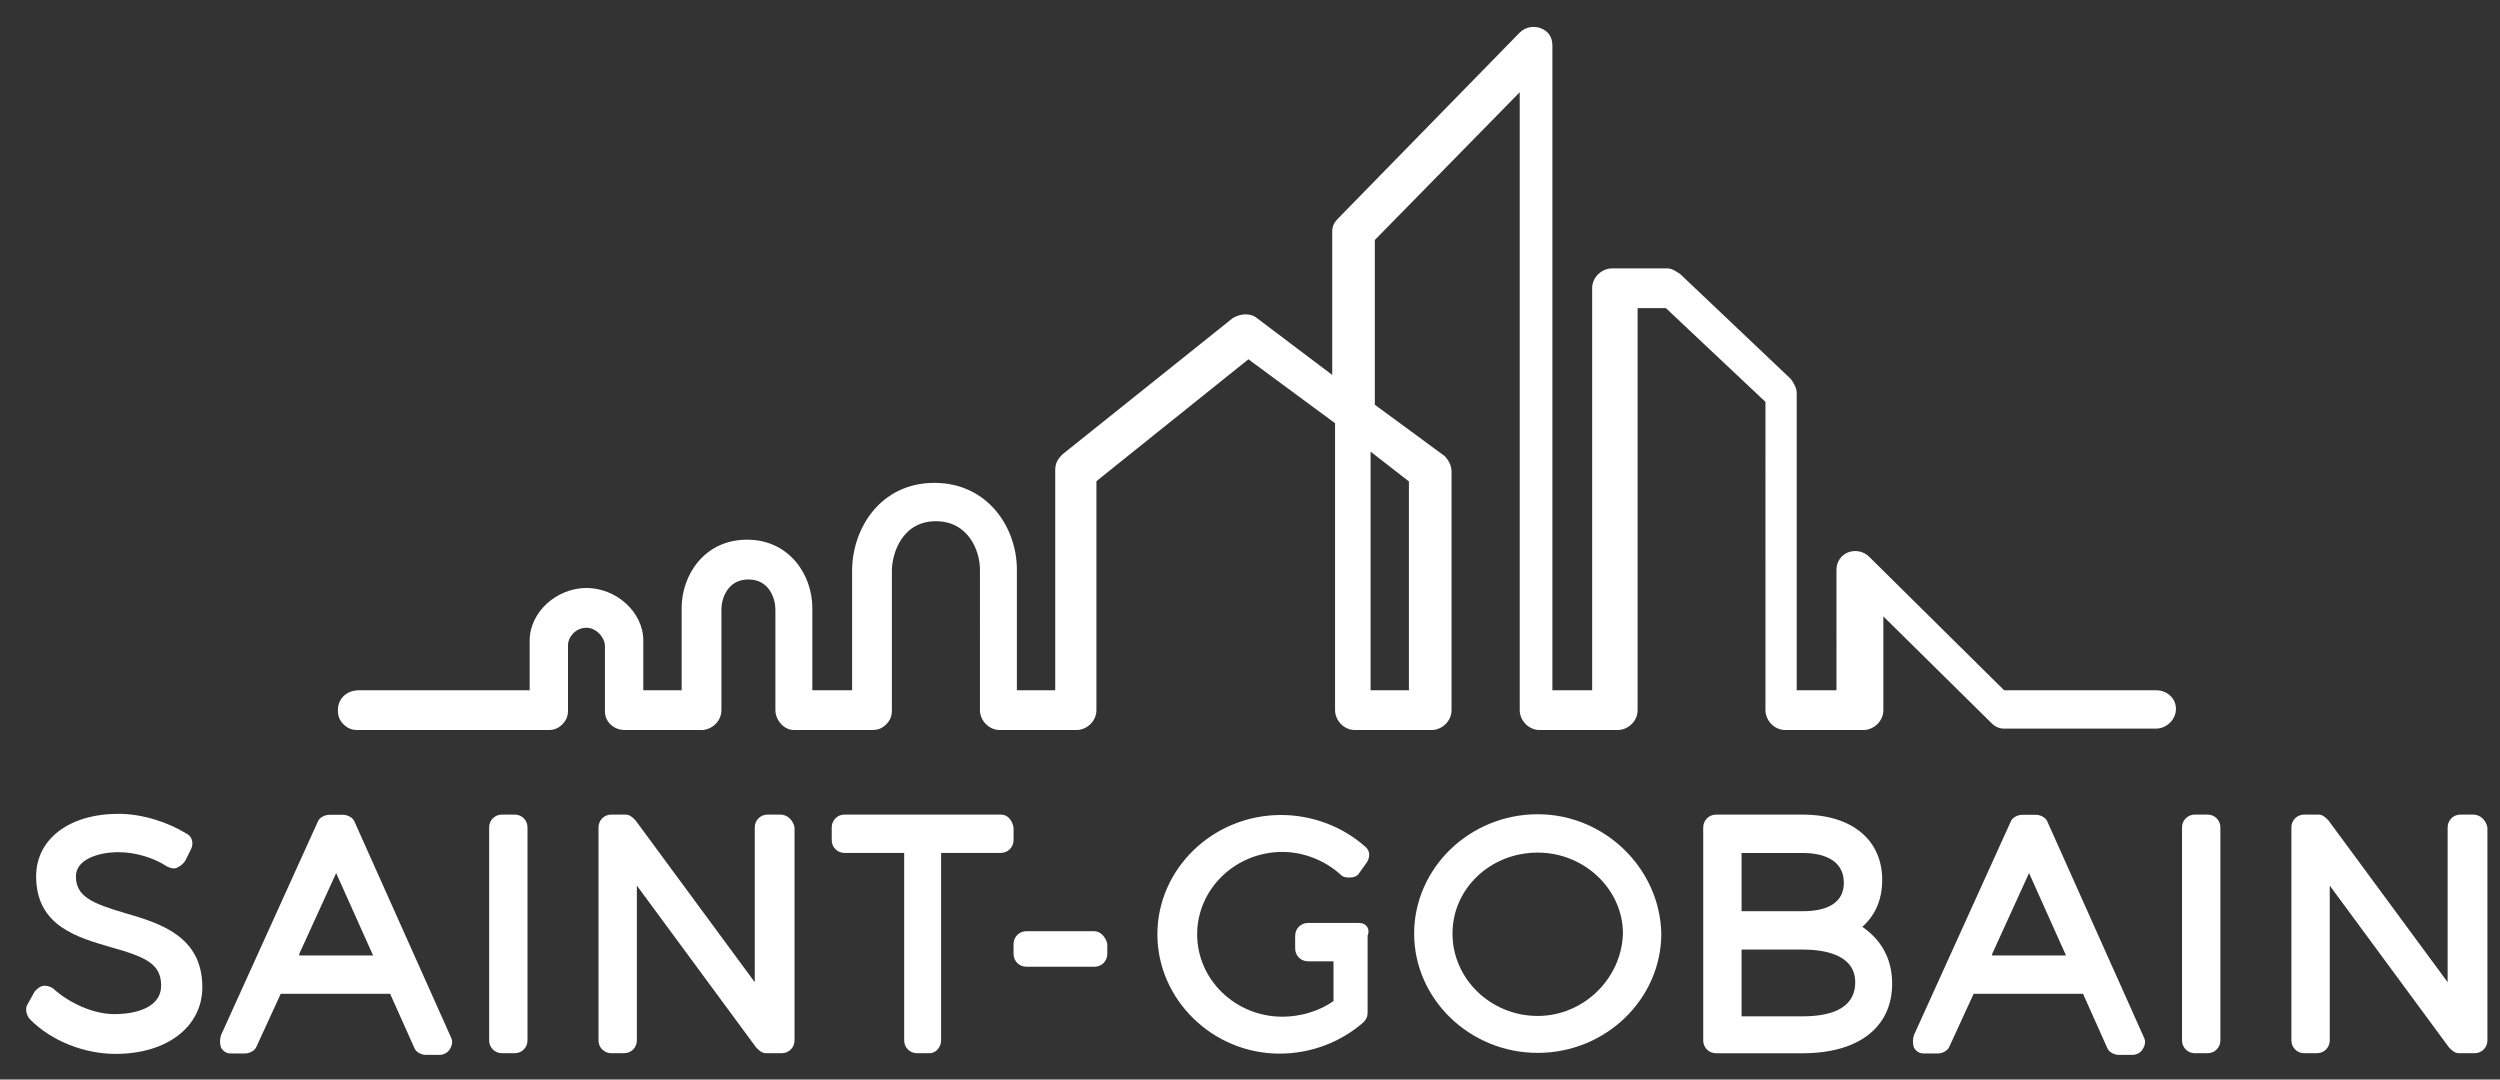
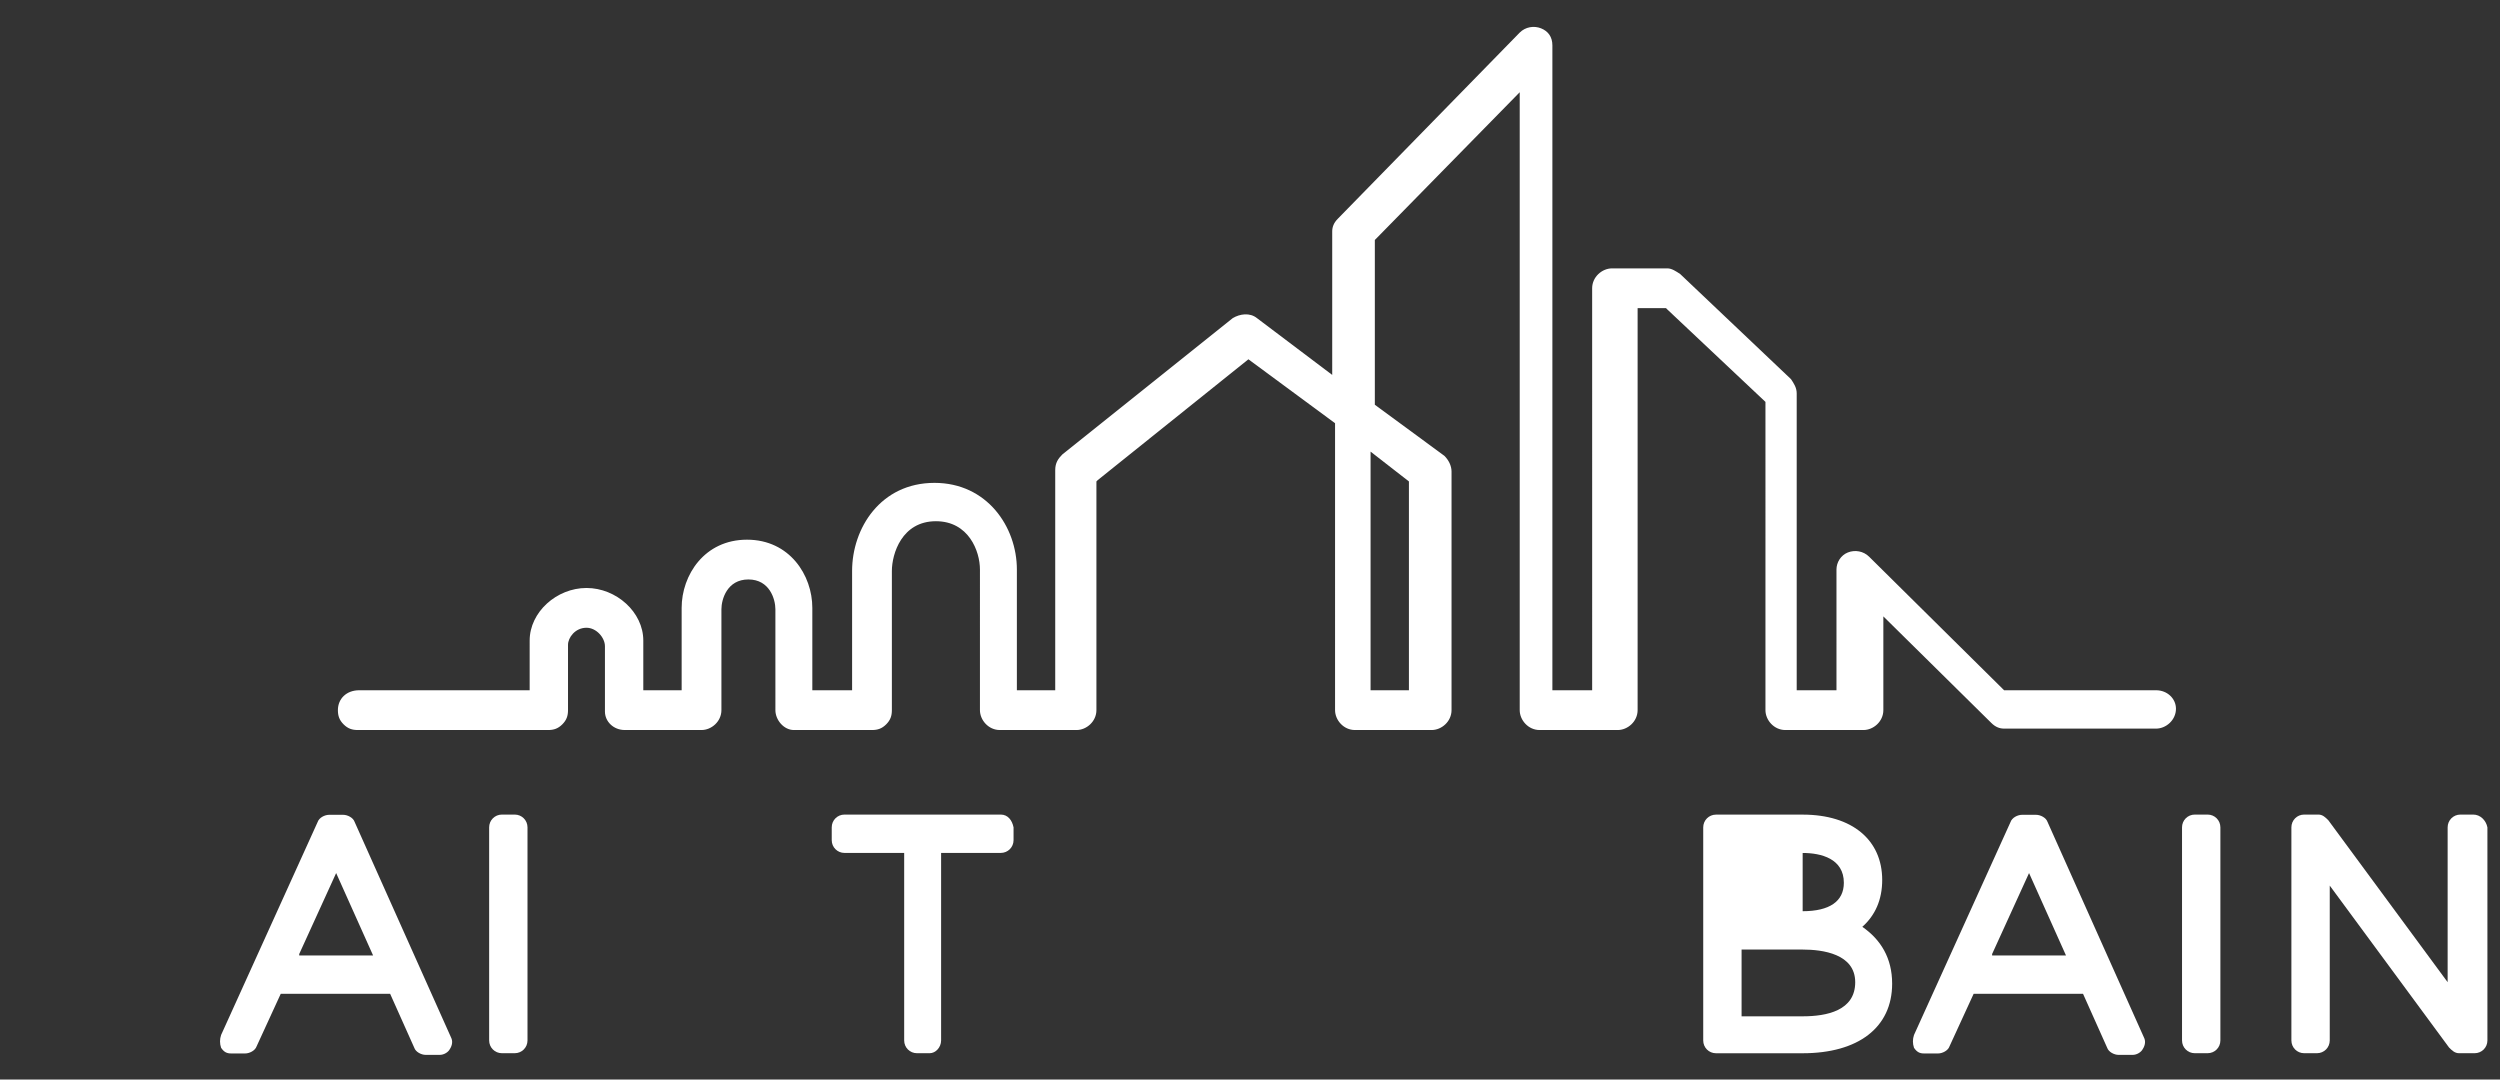
<svg xmlns="http://www.w3.org/2000/svg" version="1.1" id="Layer_1" x="0px" y="0px" viewBox="0 0 176 76" style="enable-background:new 0 0 176 76;" xml:space="preserve">
  <rect x="0" y="0" width="176" height="76" fill="#333333" stroke="none" />
  <g id="Final-Version">
    <g id="Artboard" transform="translate(-131, -61)">
      <g id="Saint-Gobain-logo" transform="translate(131, 61)">
        <g id="g2906" transform="translate(7.499, 65.637) scale(-1, 1) rotate(-180) translate(-7.499, -65.637) translate(0.744, 56.18)">
-           <path id="path2908" style="fill:#FFFFFF;" d="M8.1,10.8c-2.4,0.7-3.5,1.2-3.5,2.6c0,1.2,1.6,1.7,3,1.7c1.2,0,2.5-0.4,3.4-1 c0.2-0.1,0.5-0.2,0.7-0.1c0.2,0.1,0.4,0.2,0.6,0.5l0.4,0.8c0.2,0.4,0.1,0.9-0.3,1.1c-1.3,0.8-3.1,1.4-4.8,1.4 c-3.5,0-5.8-1.8-5.8-4.4c0-3.5,2.9-4.3,5.3-5c2.5-0.7,3.5-1.2,3.5-2.7c0-1.5-1.7-2-3.3-2c-1.5,0-3.2,0.8-4.3,1.8 C2.9,5.6,2.6,5.7,2.4,5.7c-0.3,0-0.5-0.2-0.7-0.4L1.2,4.4C1,4.1,1.1,3.6,1.4,3.3c1.5-1.5,3.8-2.4,6-2.4c3.6,0,6.1,1.9,6.1,4.7 C13.5,9.2,10.5,10.1,8.1,10.8" />
-         </g>
+           </g>
        <g id="g2910" transform="translate(24.247, 66.005) scale(-1, 1) rotate(-180) translate(-24.247, -66.005) translate(15.465, 56.547)">
          <path id="path2912" style="fill:#FFFFFF;" d="M9.5,17.6c-0.1,0.3-0.5,0.5-0.8,0.5h-1c-0.3,0-0.7-0.2-0.8-0.5l-6.8-15 C0,2.3,0,2,0.1,1.7c0.2-0.3,0.4-0.4,0.7-0.4h1c0.3,0,0.7,0.2,0.8,0.5l1.7,3.7H12l1.7-3.8c0.1-0.3,0.5-0.5,0.8-0.5h1 c0.3,0,0.6,0.2,0.7,0.4c0.2,0.3,0.2,0.6,0.1,0.8L9.5,17.6z M5.6,8.3L8.2,14l2.6-5.8H5.6" />
        </g>
        <g id="g2914" transform="translate(35.562, 66.164) scale(-1, 1) rotate(-180) translate(-35.562, -66.164) translate(33.536, 57.382)">
          <path id="path2916" style="fill:#FFFFFF;" d="M2.7,17.6H1.8c-0.5,0-0.9-0.4-0.9-0.9v-15c0-0.5,0.4-0.9,0.9-0.9h0.9 c0.5,0,0.9,0.4,0.9,0.9v15C3.6,17.2,3.2,17.6,2.7,17.6" />
        </g>
        <g id="g2918" transform="translate(48.866, 66.164) scale(-1, 1) rotate(-180) translate(-48.866, -66.164) translate(41.435, 57.382)">
-           <path id="path2920" style="fill:#FFFFFF;" d="M13.5,17.6h-0.9c-0.5,0-0.9-0.4-0.9-0.9V5.8L3.3,17.2c-0.2,0.2-0.4,0.4-0.7,0.4 H1.6c-0.5,0-0.9-0.4-0.9-0.9v-15c0-0.5,0.4-0.9,0.9-0.9h0.9c0.5,0,0.9,0.4,0.9,0.9v10.9l8.4-11.4c0.2-0.2,0.4-0.4,0.7-0.4h1.1 c0.5,0,0.9,0.4,0.9,0.9v15C14.4,17.2,14,17.6,13.5,17.6" />
-         </g>
+           </g>
        <g id="g2922" transform="translate(65.009, 66.164) scale(-1, 1) rotate(-180) translate(-65.009, -66.164) translate(58.254, 57.382)">
          <path id="path2924" style="fill:#FFFFFF;" d="M12.2,17.6h-11c-0.5,0-0.9-0.4-0.9-0.9v-0.9c0-0.5,0.4-0.9,0.9-0.9h4.2V1.7 c0-0.5,0.4-0.9,0.9-0.9h0.9C7.6,0.8,8,1.2,8,1.7v13.2h4.2c0.5,0,0.9,0.4,0.9,0.9v0.9C13,17.2,12.7,17.6,12.2,17.6" />
        </g>
        <g id="g2926" transform="translate(74.307, 66.907) scale(-1, 1) rotate(-180) translate(-74.307, -66.907) translate(70.254, 65.556)">
-           <path id="path2928" style="fill:#FFFFFF;" d="M6.8,2.7H2c-0.5,0-0.9-0.4-0.9-0.9V1.1c0-0.5,0.4-0.9,0.9-0.9h4.8 c0.5,0,0.9,0.4,0.9,0.9v0.7C7.6,2.3,7.2,2.7,6.8,2.7" />
-         </g>
+           </g>
        <g id="g2930" transform="translate(88.886, 65.694) scale(-1, 1) rotate(-180) translate(-88.886, -65.694) translate(80.78, 56.912)">
-           <path id="path2932" style="fill:#FFFFFF;" d="M14.9,9.5H14c0,0,0,0,0,0h-2.7c-0.5,0-0.9-0.4-0.9-0.9V7.7c0-0.5,0.4-0.9,0.9-0.9 h1.8V4c-1-0.7-2.3-1.1-3.6-1.1c-3.3,0-6,2.6-6,5.8c0,3.2,2.7,5.8,6,5.8c1.5,0,3-0.6,4.1-1.6c0.2-0.2,0.4-0.2,0.7-0.2 c0.2,0,0.5,0.1,0.6,0.3l0.5,0.7c0.3,0.4,0.3,0.9-0.1,1.2c-1.6,1.4-3.7,2.2-5.9,2.2c-4.8,0-8.7-3.8-8.7-8.4 c0-4.6,3.9-8.4,8.6-8.4c2.2,0,4.3,0.8,5.9,2.2c0.2,0.2,0.3,0.4,0.3,0.7v5.4C15.7,9.1,15.4,9.5,14.9,9.5" />
-         </g>
+           </g>
        <g id="g2934" transform="translate(108.213, 66.141) scale(-1, 1) rotate(-180) translate(-108.213, -66.141) translate(98.756, 57.359)">
-           <path id="path2936" style="fill:#FFFFFF;" d="M9.5,17.6c-4.8,0-8.7-3.8-8.7-8.4c0-4.6,3.9-8.4,8.7-8.4s8.7,3.8,8.7,8.4 C18.1,13.8,14.2,17.6,9.5,17.6 M9.5,3.4c-3.3,0-6,2.6-6,5.8c0,3.2,2.7,5.7,6,5.7c3.3,0,6-2.6,6-5.7C15.4,6,12.7,3.4,9.5,3.4" />
-         </g>
+           </g>
        <g id="g2938" transform="translate(126.338, 65.967) scale(-1, 1) rotate(-180) translate(-126.338, -65.967) translate(118.907, 57.185)">
-           <path id="path2940" style="fill:#FFFFFF;" d="M12.2,9.5c0.9,0.8,1.4,1.9,1.4,3.3c0,2.8-2.1,4.6-5.6,4.6H1.9 C1.4,17.4,1,17,1,16.5v-15C1,1,1.4,0.6,1.9,0.6H8c3.9,0,6.3,1.8,6.3,4.9C14.3,7.3,13.5,8.6,12.2,9.5 M8,10.6H3.7v4.1H8 c1.3,0,2.9-0.4,2.9-2.1C10.9,11.3,9.9,10.6,8,10.6 M3.7,7.9H8c1.4,0,3.7-0.3,3.7-2.3c0-2-2-2.4-3.7-2.4H3.7V7.9" />
+           <path id="path2940" style="fill:#FFFFFF;" d="M12.2,9.5c0.9,0.8,1.4,1.9,1.4,3.3c0,2.8-2.1,4.6-5.6,4.6H1.9 C1.4,17.4,1,17,1,16.5v-15C1,1,1.4,0.6,1.9,0.6H8c3.9,0,6.3,1.8,6.3,4.9C14.3,7.3,13.5,8.6,12.2,9.5 M8,10.6v4.1H8 c1.3,0,2.9-0.4,2.9-2.1C10.9,11.3,9.9,10.6,8,10.6 M3.7,7.9H8c1.4,0,3.7-0.3,3.7-2.3c0-2-2-2.4-3.7-2.4H3.7V7.9" />
        </g>
        <g id="g2942" transform="translate(143.427, 66.005) scale(-1, 1) rotate(-180) translate(-143.427, -66.005) translate(134.645, 56.547)">
          <path id="path2944" style="fill:#FFFFFF;" d="M9.5,17.6c-0.1,0.3-0.5,0.5-0.8,0.5h-1c-0.3,0-0.7-0.2-0.8-0.5l-6.8-15 C0,2.3,0,2,0.1,1.7c0.2-0.3,0.4-0.4,0.7-0.4h1c0.3,0,0.7,0.2,0.8,0.5l1.7,3.7H12l1.7-3.8c0.1-0.3,0.5-0.5,0.8-0.5h1 c0.3,0,0.6,0.2,0.7,0.4c0.2,0.3,0.2,0.6,0.1,0.8L9.5,17.6z M5.6,8.3L8.2,14l2.6-5.8H5.6" />
        </g>
        <g id="g2946" transform="translate(154.741, 66.164) scale(-1, 1) rotate(-180) translate(-154.741, -66.164) translate(152.715, 57.382)">
          <path id="path2948" style="fill:#FFFFFF;" d="M2.7,17.6H1.8c-0.5,0-0.9-0.4-0.9-0.9v-15c0-0.5,0.4-0.9,0.9-0.9h0.9 c0.5,0,0.9,0.4,0.9,0.9v15C3.6,17.2,3.2,17.6,2.7,17.6" />
        </g>
        <g id="g2950" transform="translate(168.045, 66.164) scale(-1, 1) rotate(-180) translate(-168.045, -66.164) translate(160.614, 57.382)">
          <path id="path2952" style="fill:#FFFFFF;" d="M13.5,17.6h-0.9c-0.5,0-0.9-0.4-0.9-0.9V5.8L3.3,17.2c-0.2,0.2-0.4,0.4-0.7,0.4 H1.6c-0.5,0-0.9-0.4-0.9-0.9v-15c0-0.5,0.4-0.9,0.9-0.9h0.9c0.5,0,0.9,0.4,0.9,0.9v10.9l8.4-11.4c0.2-0.2,0.4-0.4,0.7-0.4h1.1 c0.5,0,0.9,0.4,0.9,0.9v15C14.4,17.2,14,17.6,13.5,17.6" />
        </g>
        <g id="g2964" transform="translate(88.315, 26.423) scale(-1, 1) rotate(-180) translate(-88.315, -26.423) translate(22.788, 0.752)">
          <path id="path2982" style="fill:#FFFFFF;" d="M76.4,18.2V3.5h-2.7v16.8L76.4,18.2z M129,3.5h-10.7l-0.1,0.1l-9.4,9.3 c-0.4,0.4-1,0.5-1.5,0.3c-0.5-0.2-0.8-0.7-0.8-1.2V3.5h-2.8v20.9c0,0.4-0.2,0.7-0.4,1l-7.8,7.4c-0.3,0.2-0.6,0.4-0.9,0.4h-3.9 c-0.7,0-1.4-0.6-1.4-1.4V3.5h-2.8v45.4c0,0.6-0.3,1-0.8,1.2c-0.5,0.2-1.1,0.1-1.5-0.3L71.4,36.7c-0.3-0.3-0.4-0.6-0.4-0.9V25.7 l-5.3,4c-0.5,0.4-1.2,0.3-1.7,0l-12-9.6c-0.3-0.3-0.5-0.6-0.5-1.1V3.5h-2.7V12c0,3-2.1,6.1-5.8,6.1c-3.8,0-5.8-3.2-5.8-6.2V3.5 l-2.8,0v5.8c0,2.3-1.6,4.8-4.6,4.8s-4.6-2.5-4.6-4.8V3.5l-2.7,0l0,0.3c0,1.2,0,2.6,0,3.2c0,2-1.9,3.7-4,3.7s-4-1.7-4-3.7V3.5 l-12,0C1.6,3.5,1,2.9,1,2.1c0-0.4,0.1-0.7,0.4-1s0.6-0.4,1-0.4l13.4,0c0.4,0,0.7,0.1,1,0.4c0.3,0.3,0.4,0.6,0.4,1v4.6 c0,0.5,0.5,1.2,1.3,1.2c0.7,0,1.3-0.7,1.3-1.3c0-0.3,0-4.6,0-4.6c0-0.7,0.6-1.3,1.4-1.3l5.4,0c0.7,0,1.4,0.6,1.4,1.4v7.1 c0,0.7,0.4,2.1,1.9,2.1s1.9-1.4,1.9-2.1V2.1c0-0.7,0.6-1.4,1.3-1.4l5.5,0c0.4,0,0.7,0.1,1,0.4s0.4,0.6,0.4,1v9.8 c0,1.2,0.7,3.5,3.1,3.5c2.3,0,3.1-2.1,3.1-3.4V2.1c0-0.7,0.6-1.4,1.4-1.4h5.4c0.7,0,1.4,0.6,1.4,1.4v16.1l0.1,0.1l10.6,8.5 l6.1-4.5V2.1c0-0.7,0.6-1.4,1.4-1.4h5.4c0.7,0,1.4,0.6,1.4,1.4v16.8c0,0.4-0.2,0.8-0.5,1.1l-4.9,3.6v11.6l0.1,0.1l10.1,10.3V2.1 c0-0.7,0.6-1.4,1.4-1.4h5.5c0.7,0,1.4,0.6,1.4,1.4v28.3h2l0.1-0.1l6.9-6.5V2.1c0-0.7,0.6-1.4,1.4-1.4h5.5c0.7,0,1.4,0.6,1.4,1.4 v6.6l7.6-7.5c0.3-0.3,0.6-0.4,0.9-0.4H129c0.7,0,1.4,0.6,1.4,1.4C130.4,2.9,129.8,3.5,129,3.5" />
        </g>
      </g>
    </g>
  </g>
</svg>